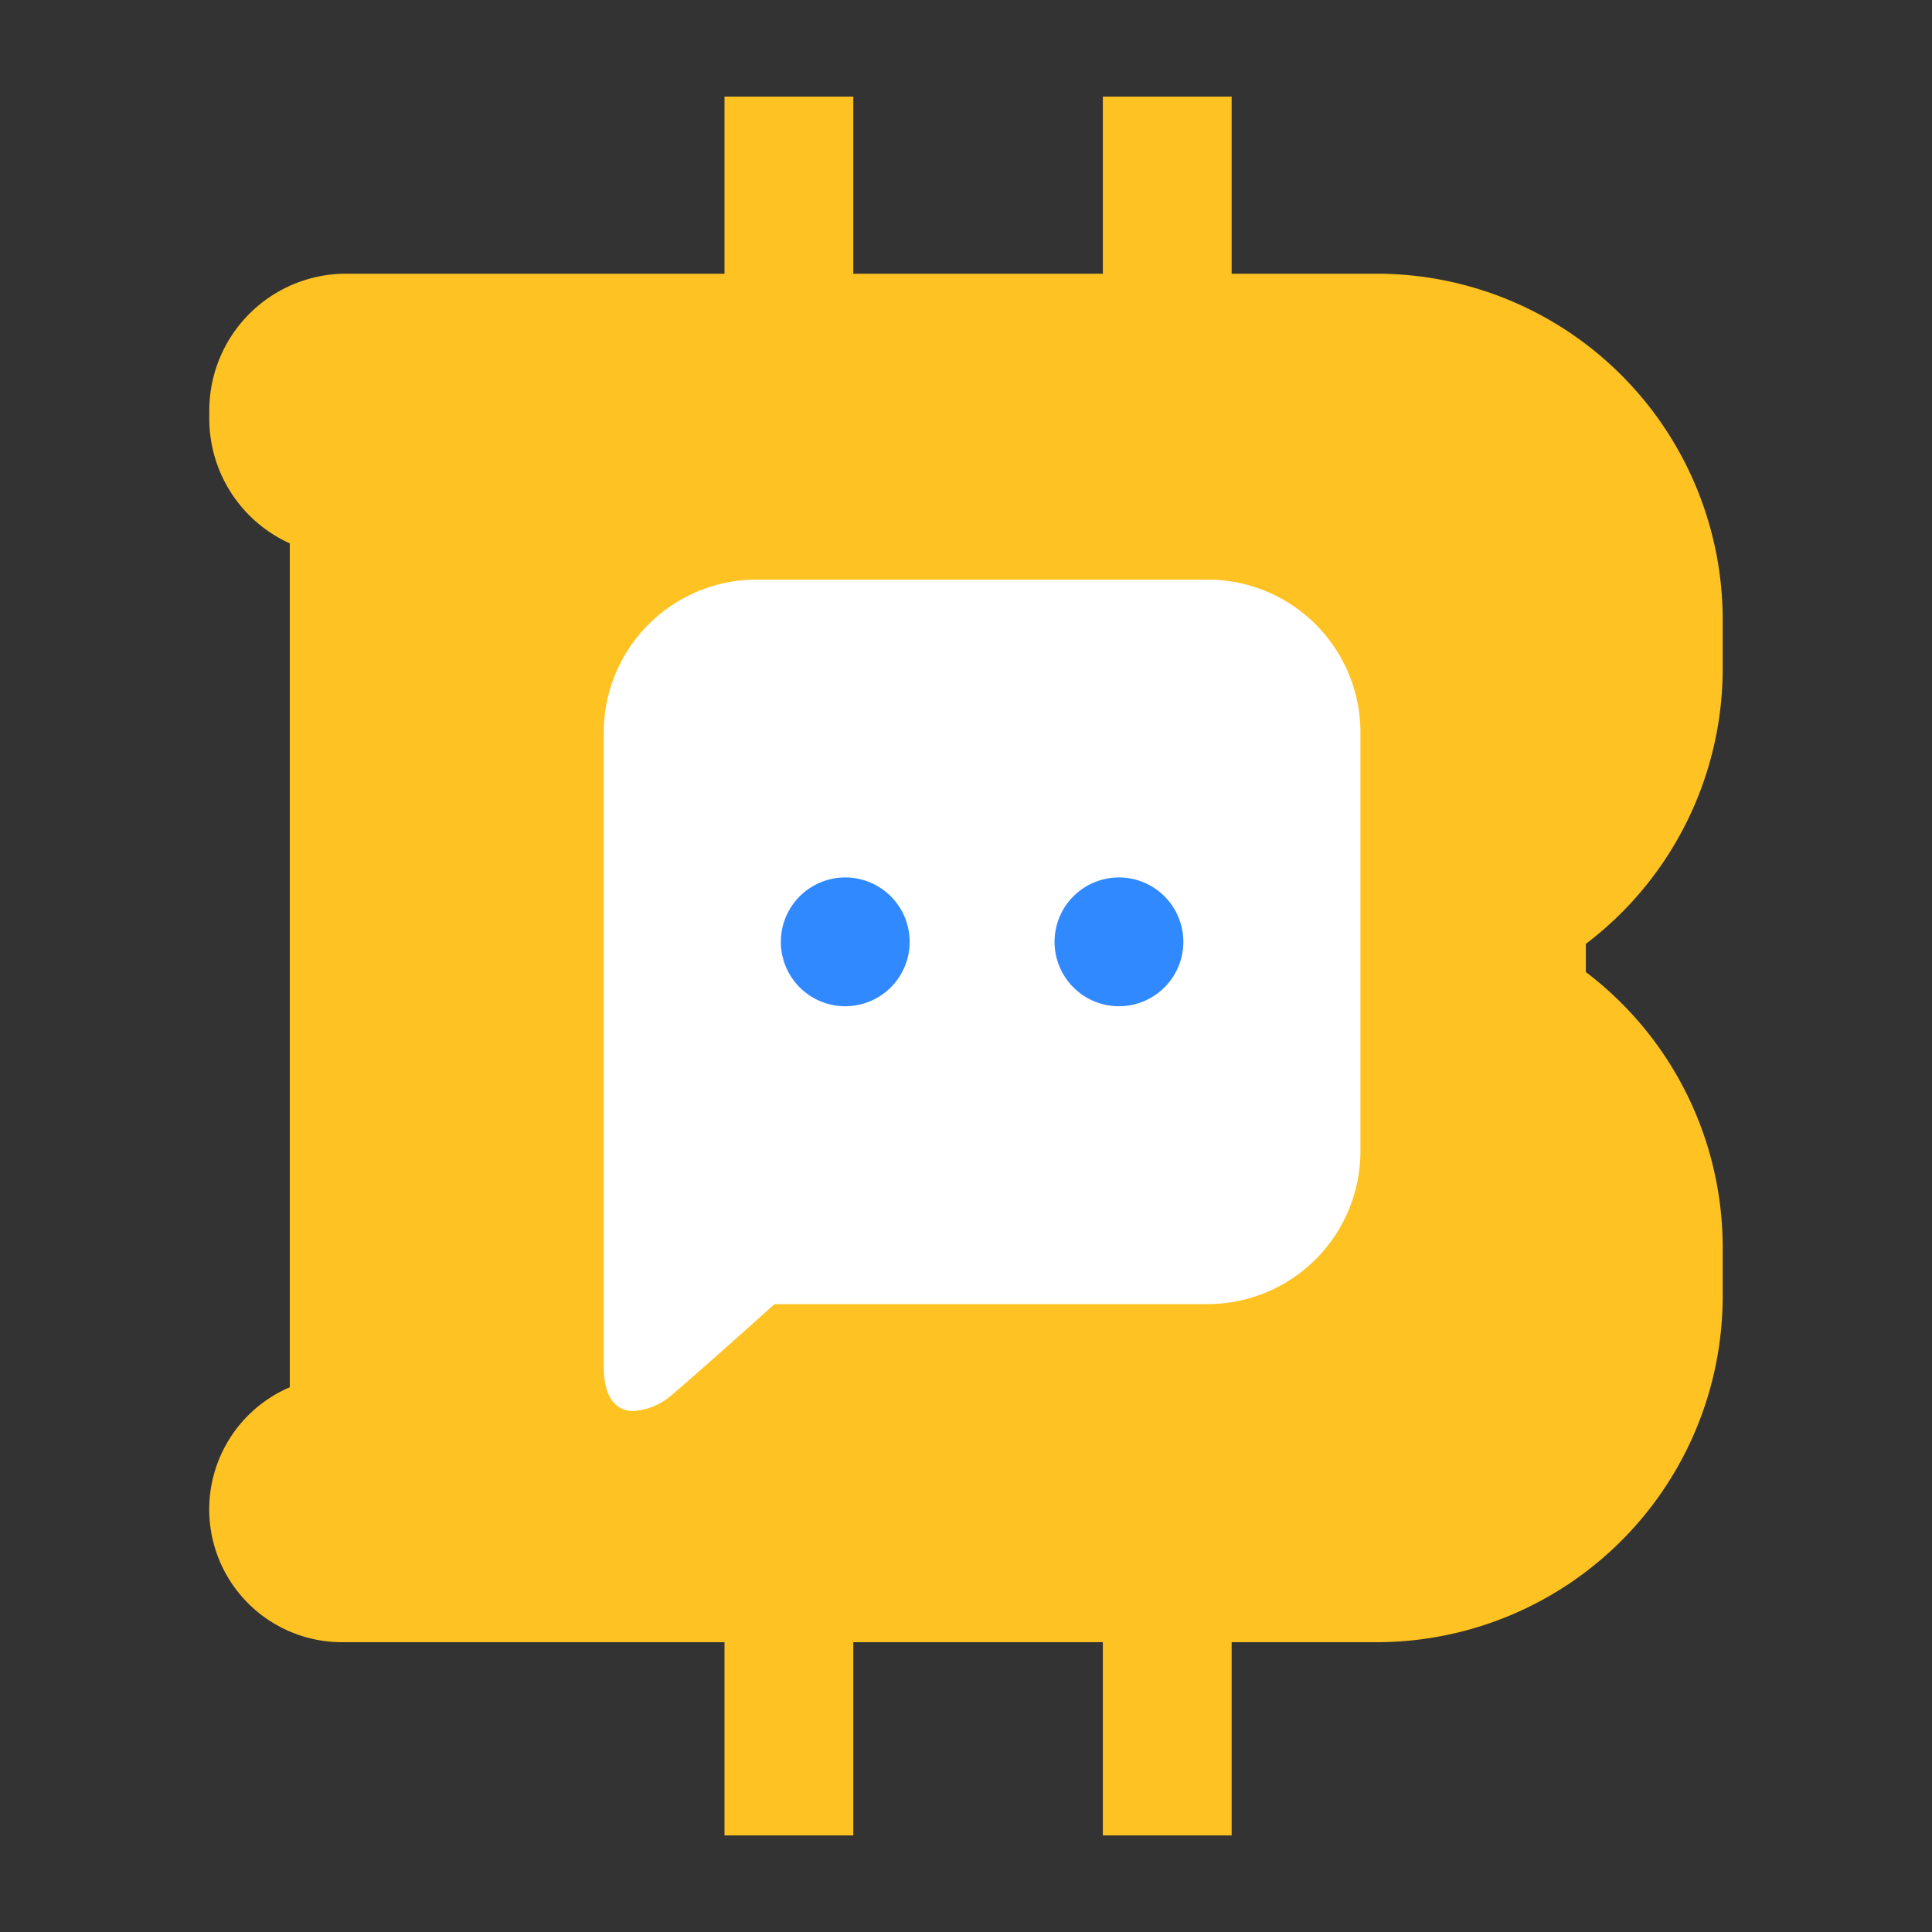
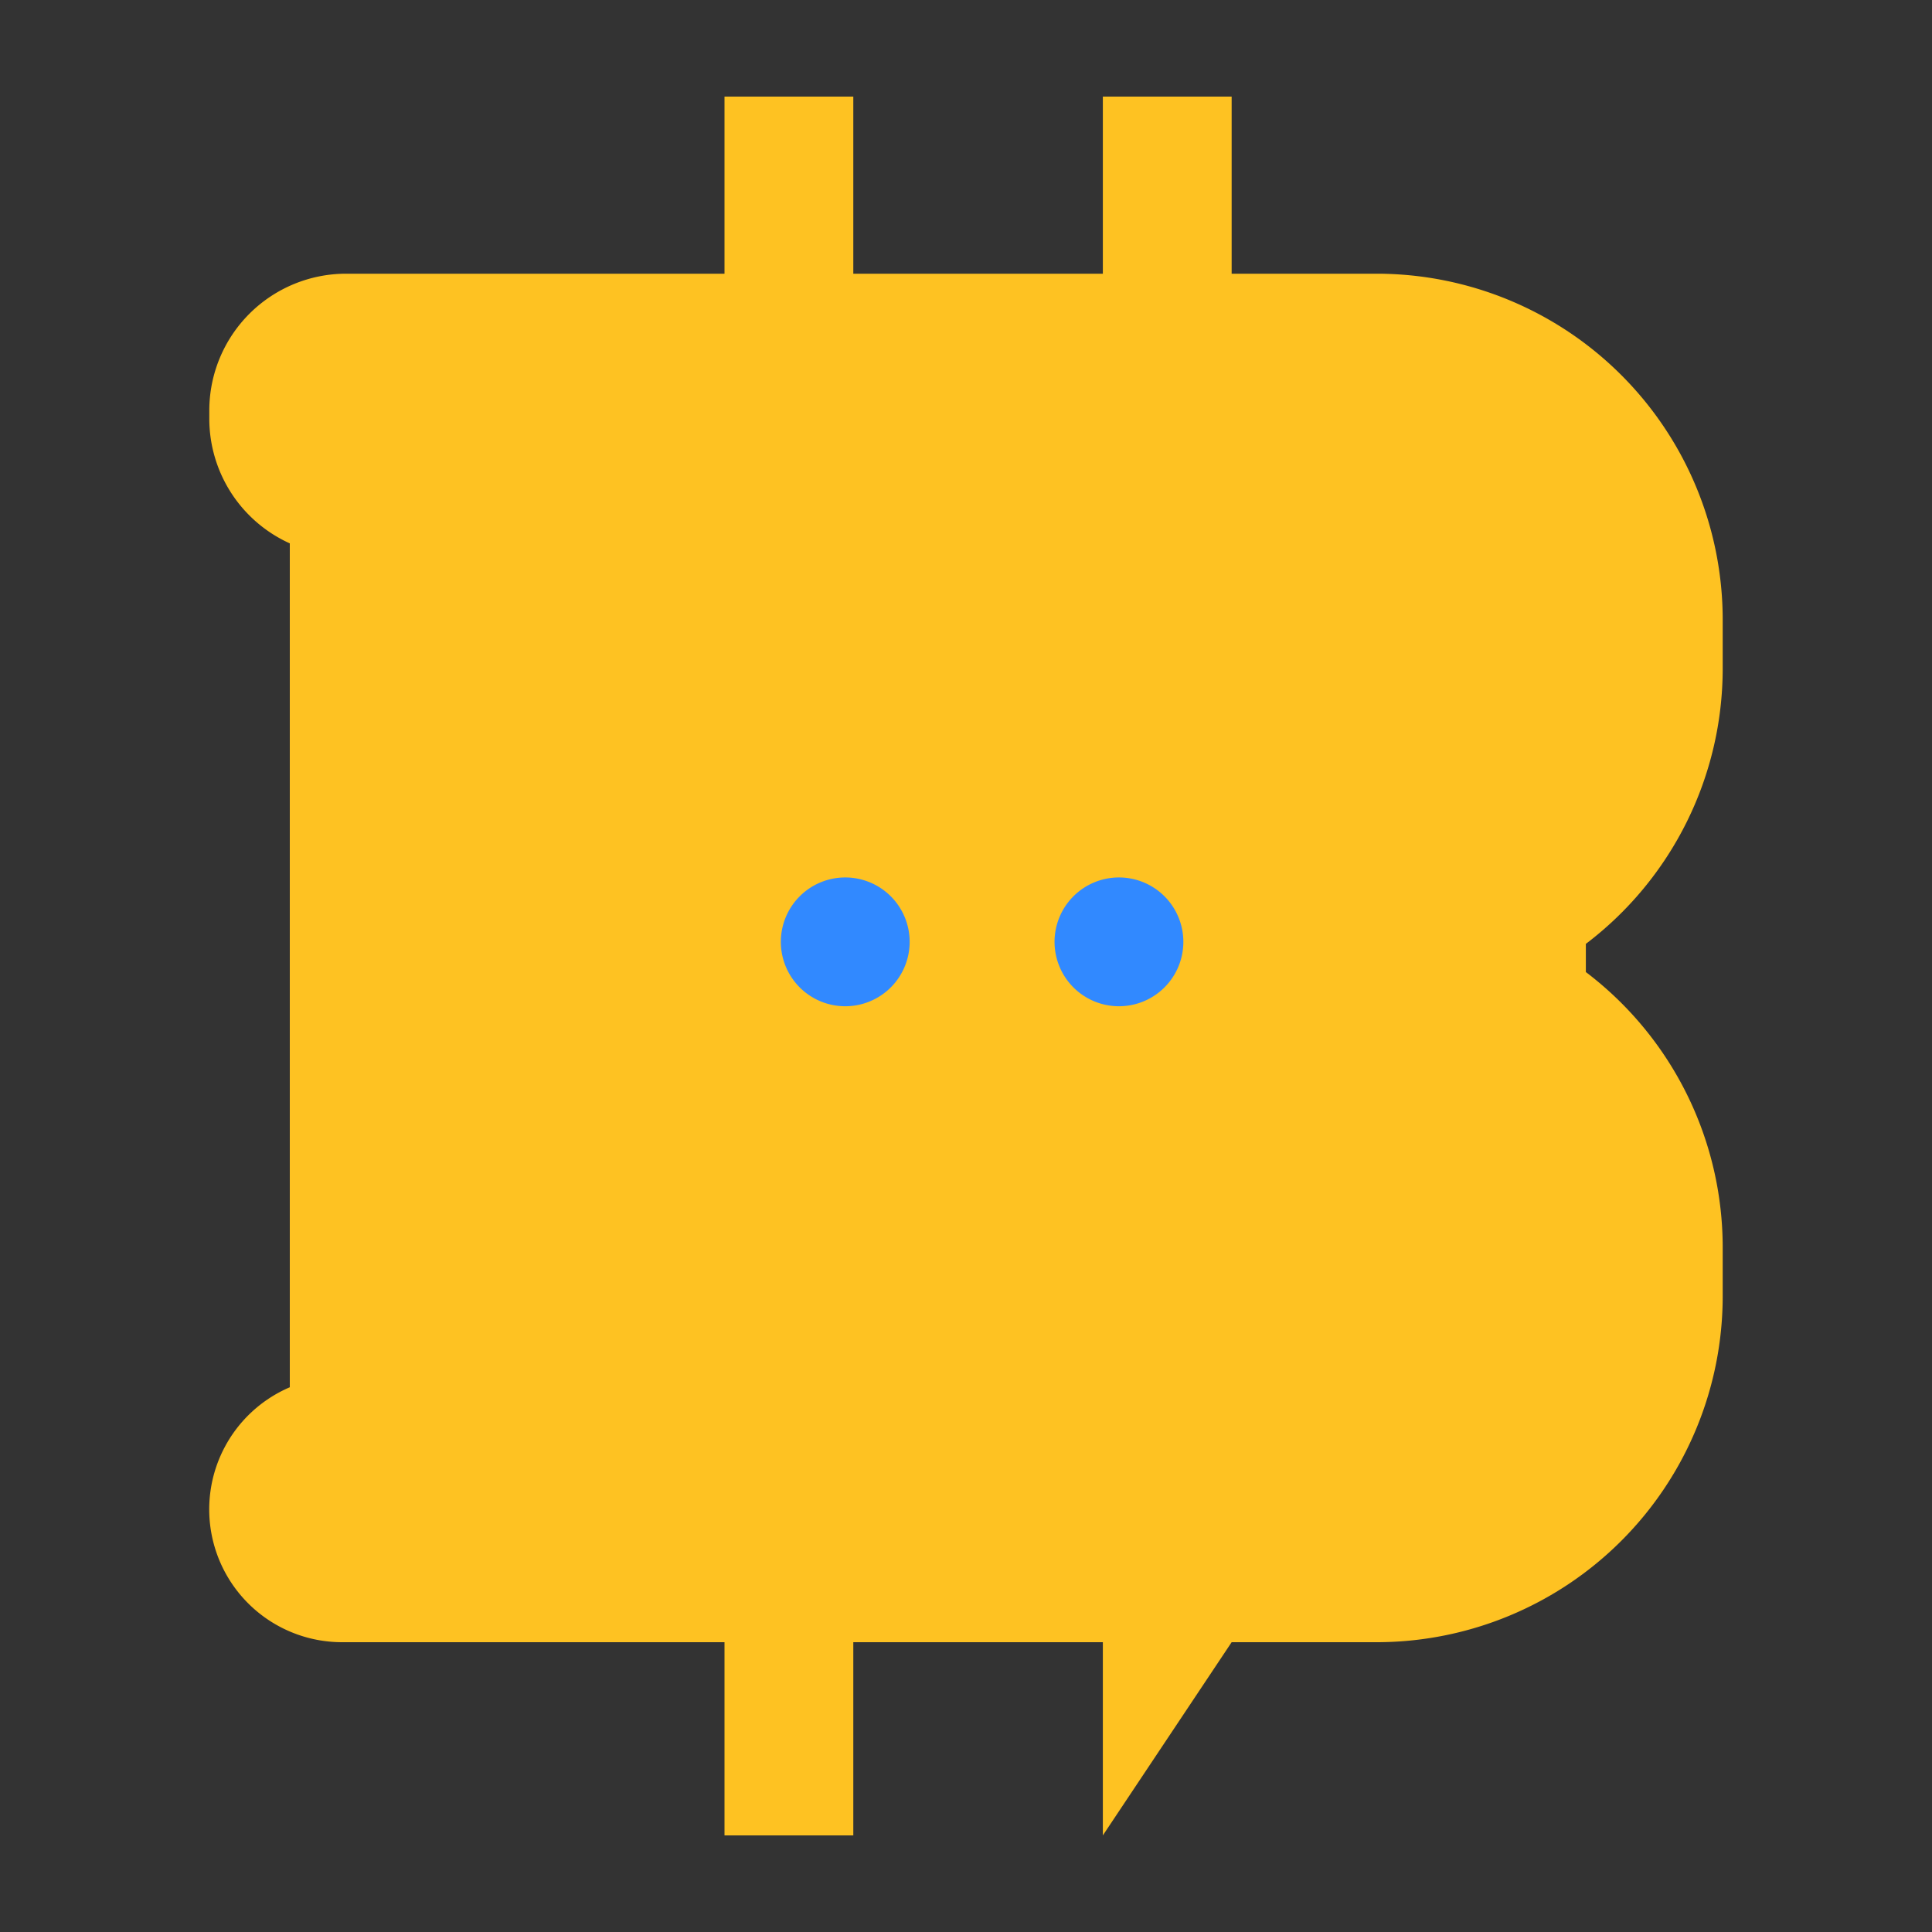
<svg xmlns="http://www.w3.org/2000/svg" width="240" height="240" viewBox="0 0 240 240">
  <rect x="0" y="0" width="240" height="240" fill="#333333" stroke="none" />
  <defs>
    <clipPath id="clip-btc_icon">
      <rect width="240" height="240" />
    </clipPath>
  </defs>
  <g id="btc_icon" clip-path="url(#clip-btc_icon)">
    <g id="btc_icon-2" data-name="btc_icon">
-       <path id="Path_786" data-name="Path 786" d="M111,216V192H80v24H64V192H16.5A16.5,16.5,0,0,1,10,160.33V55.5A17,17,0,0,1,0,40V39A17,17,0,0,1,17,22H64V0H80V22h31V0h16V22h18a43,43,0,0,1,43,43v6a42.938,42.938,0,0,1-17,34.252v3.5A42.935,42.935,0,0,1,188,143v6a43,43,0,0,1-43,43H127v24Z" transform="translate(26 12)" fill="#fec222" />
-       <path id="Path_787" data-name="Path 787" d="M0,97.7V19A19,19,0,0,1,19,0H75A19,19,0,0,1,94,19V71A19,19,0,0,1,75,90H21.221S10.715,99.418,8.277,101.433A7.915,7.915,0,0,1,3.7,103.28C1.729,103.281,0,101.955,0,97.7Z" transform="translate(75 72)" fill="#fff" />
+       <path id="Path_786" data-name="Path 786" d="M111,216V192H80v24H64V192H16.5A16.5,16.5,0,0,1,10,160.33V55.5A17,17,0,0,1,0,40V39A17,17,0,0,1,17,22H64V0H80V22h31V0h16V22h18a43,43,0,0,1,43,43v6a42.938,42.938,0,0,1-17,34.252v3.5A42.935,42.935,0,0,1,188,143v6a43,43,0,0,1-43,43H127Z" transform="translate(26 12)" fill="#fec222" />
      <path id="Path_788" data-name="Path 788" d="M34,8a8,8,0,1,1,8,8A8,8,0,0,1,34,8ZM0,8a8,8,0,1,1,8,8A8,8,0,0,1,0,8Z" transform="translate(97 109)" fill="#3189ff" />
    </g>
  </g>
</svg>